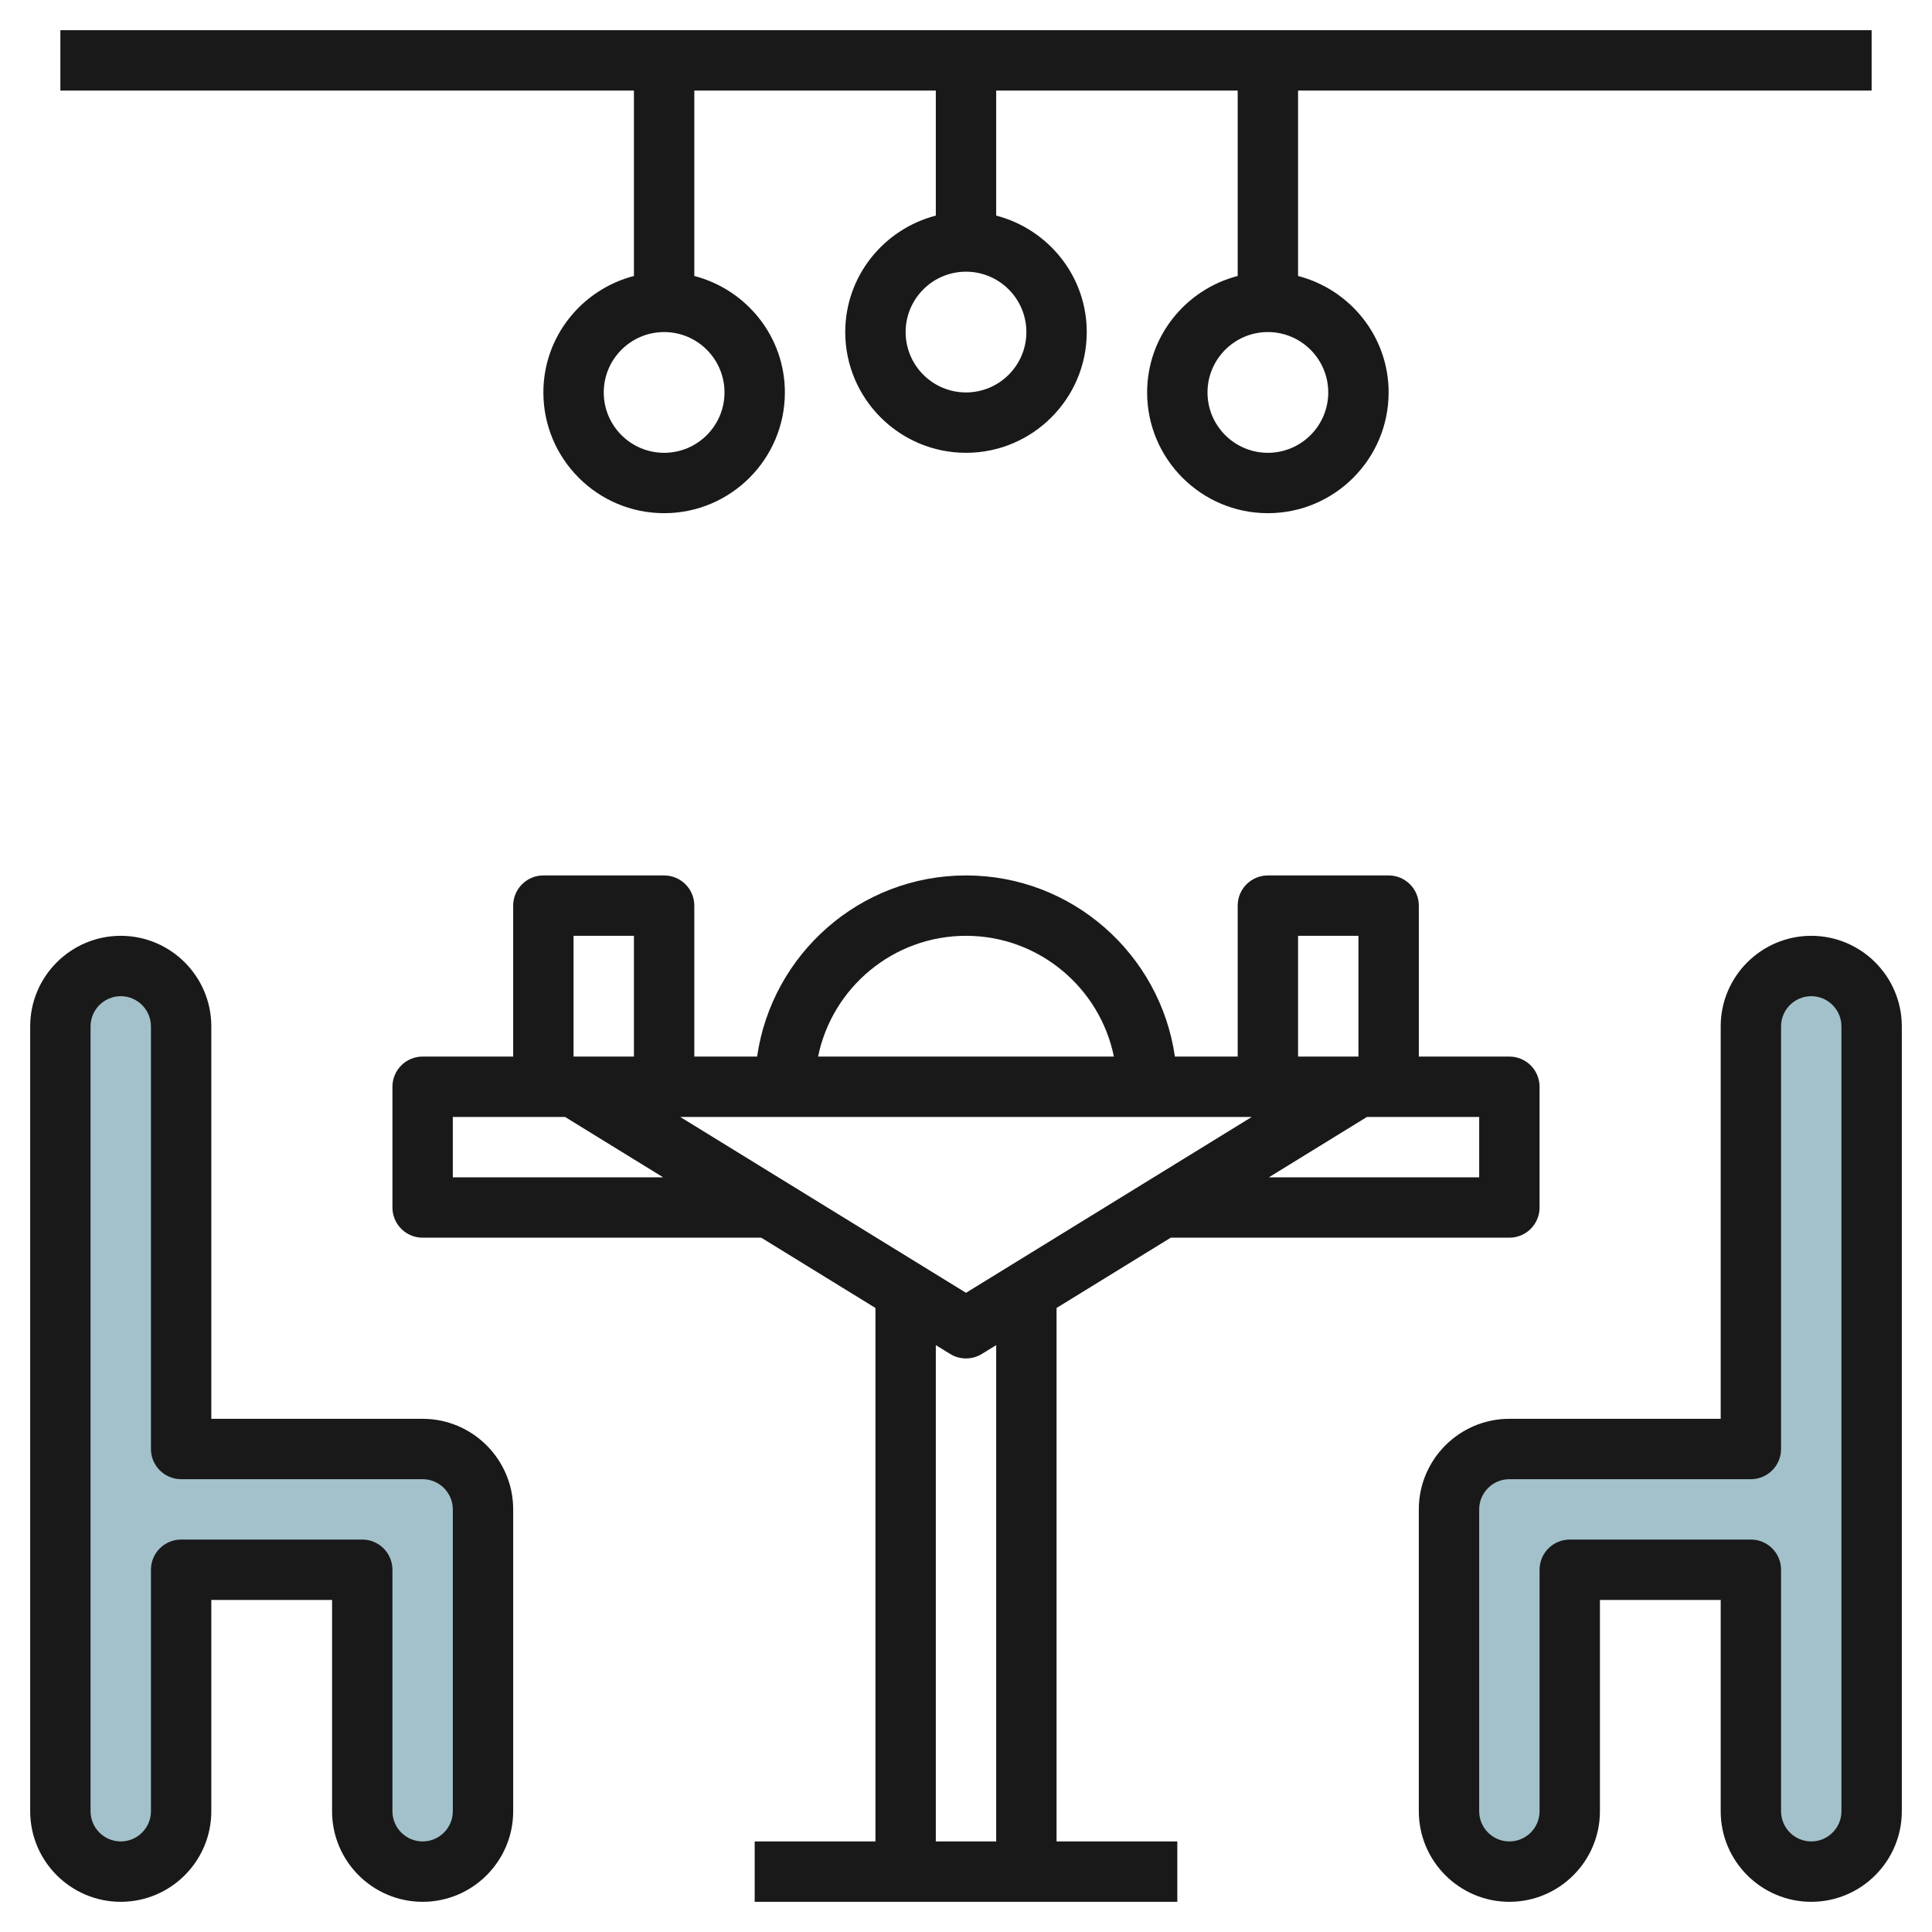
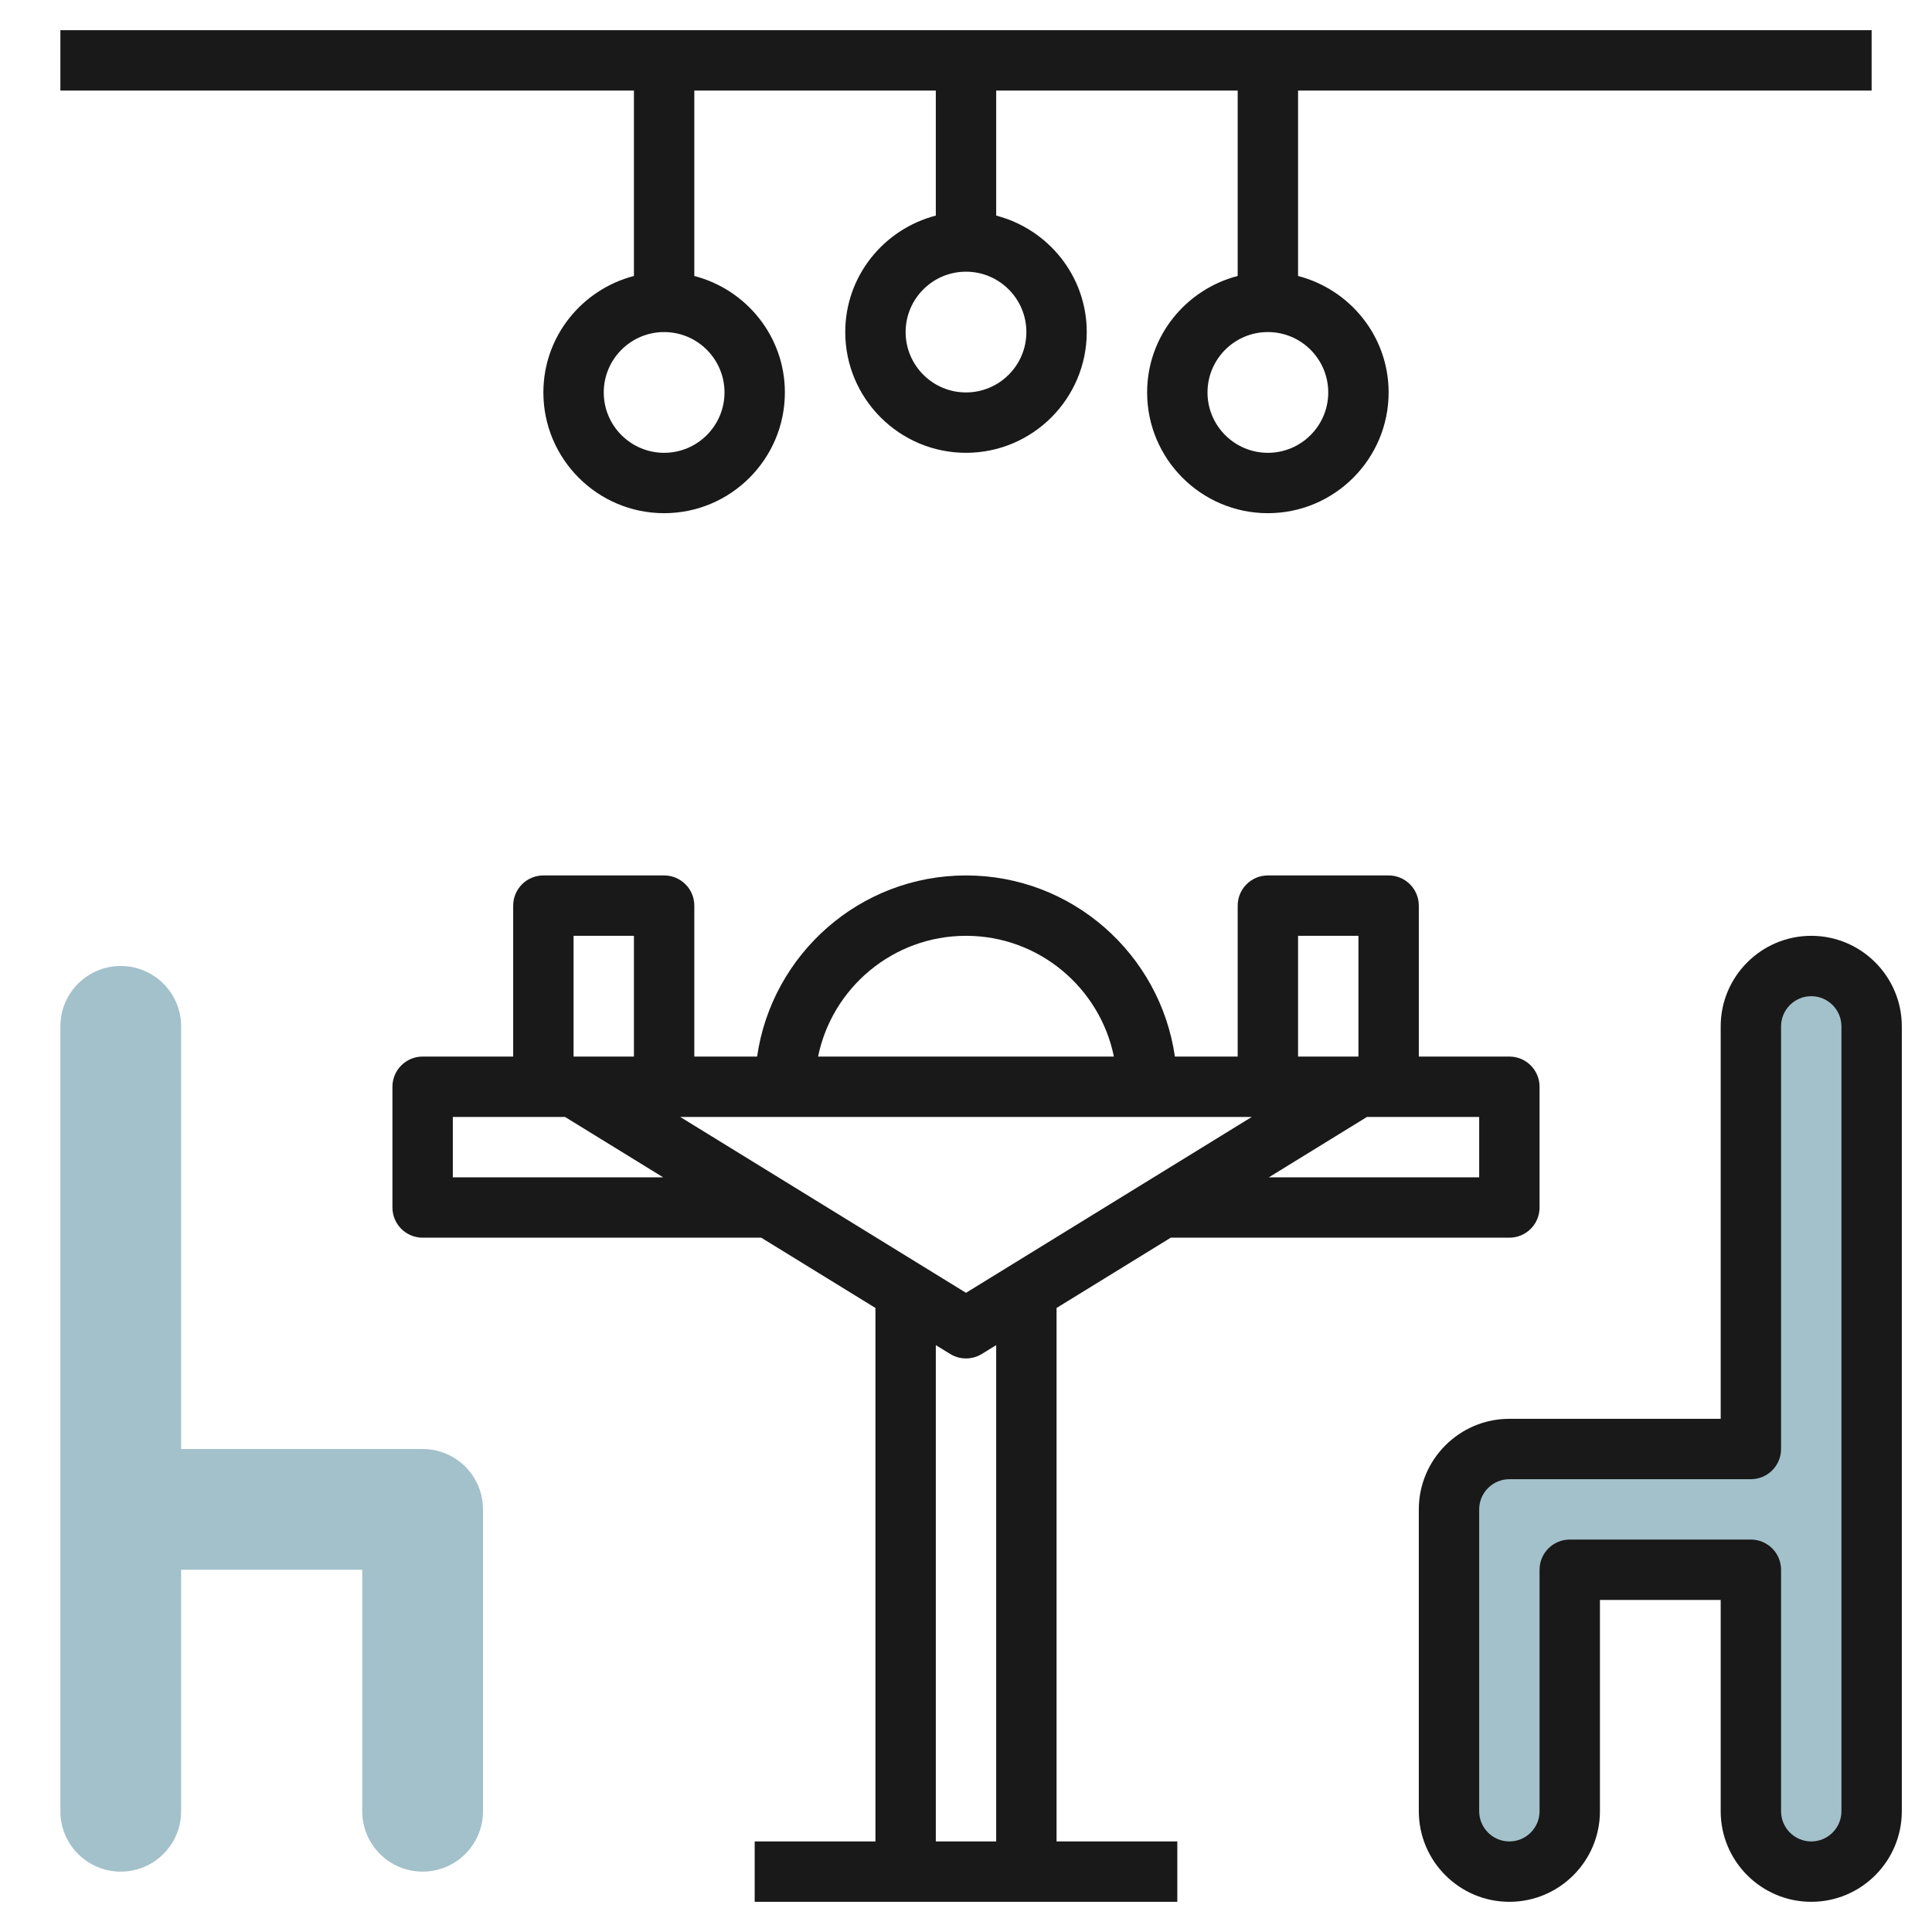
<svg xmlns="http://www.w3.org/2000/svg" id="Layer_3" enable-background="new 0 0 64 64" height="512" viewBox="0 0 64 64" width="512">
  <g>
    <path d="m62 60v-26c0-1.105-.895-2-2-2-1.105 0-2 .895-2 2v14h-8c-1.105 0-2 .895-2 2v10c0 1.105.895 2 2 2 1.105 0 2-.895 2-2v-8h6v8c0 1.105.895 2 2 2 1.105 0 2-.895 2-2z" fill="#a3c1ca" />
    <path d="m2 60v-26c0-1.105.895-2 2-2 1.105 0 2 .895 2 2v14h8c1.105 0 2 .895 2 2v10c0 1.105-.895 2-2 2-1.105 0-2-.895-2-2v-8h-6v8c0 1.105-.895 2-2 2-1.105 0-2-.895-2-2z" fill="#a3c1ca" />
    <g fill="#191919">
      <path d="m35 43.328 3.783-2.328h11.217c.552 0 1-.448 1-1v-4c0-.552-.448-1-1-1h-3v-5c0-.552-.448-1-1-1h-4c-.552 0-1 .448-1 1v5h-2.08c-.488-3.387-3.401-6-6.92-6s-6.432 2.613-6.92 6h-2.08v-5c0-.552-.448-1-1-1h-4c-.552 0-1 .448-1 1v5h-3c-.552 0-1 .448-1 1v4c0 .552.448 1 1 1h11.217l3.783 2.328v17.672h-4v2h14v-2h-4zm-9-6.328h12 3.467l-9.467 5.826-9.467-5.826zm23 2h-6.967l3.25-2h.717 3zm-6-8h2v4h-2zm-11 0c2.415 0 4.435 1.721 4.899 4h-9.799c.465-2.279 2.485-4 4.9-4zm-13 0h2v4h-2zm-4 8v-2h3 .717l3.25 2zm16 5.559.476.293c.161.099.342.148.524.148s.363-.049.524-.148l.476-.293v16.441h-2z" />
      <path d="m60 31c-1.654 0-3 1.346-3 3v13h-7c-1.654 0-3 1.346-3 3v10c0 1.654 1.346 3 3 3s3-1.346 3-3v-7h4v7c0 1.654 1.346 3 3 3s3-1.346 3-3v-26c0-1.654-1.346-3-3-3zm1 29c0 .551-.449 1-1 1s-1-.449-1-1v-8c0-.552-.448-1-1-1h-6c-.552 0-1 .448-1 1v8c0 .551-.449 1-1 1s-1-.449-1-1v-10c0-.551.449-1 1-1h8c.552 0 1-.448 1-1v-14c0-.551.449-1 1-1s1 .449 1 1z" />
-       <path d="m14 47h-7v-13c0-1.654-1.346-3-3-3s-3 1.346-3 3v26c0 1.654 1.346 3 3 3s3-1.346 3-3v-7h4v7c0 1.654 1.346 3 3 3s3-1.346 3-3v-10c0-1.654-1.346-3-3-3zm1 13c0 .551-.449 1-1 1s-1-.449-1-1v-8c0-.552-.448-1-1-1h-6c-.552 0-1 .448-1 1v8c0 .551-.449 1-1 1s-1-.449-1-1v-26c0-.551.449-1 1-1s1 .449 1 1v14c0 .552.448 1 1 1h8c.551 0 1 .449 1 1z" />
      <path d="m21 9.142c-1.72.447-3 2-3 3.858 0 2.206 1.794 4 4 4s4-1.794 4-4c0-1.858-1.28-3.411-3-3.858v-6.142h8v4.142c-1.72.447-3 2-3 3.858 0 2.206 1.794 4 4 4s4-1.794 4-4c0-1.858-1.28-3.411-3-3.858v-4.142h8v6.142c-1.72.447-3 2-3 3.858 0 2.206 1.794 4 4 4s4-1.794 4-4c0-1.858-1.28-3.411-3-3.858v-6.142h19v-2h-60v2h19zm3 3.858c0 1.103-.897 2-2 2s-2-.897-2-2 .897-2 2-2 2 .897 2 2zm10-2c0 1.103-.897 2-2 2s-2-.897-2-2 .897-2 2-2 2 .897 2 2zm10 2c0 1.103-.897 2-2 2s-2-.897-2-2 .897-2 2-2 2 .897 2 2z" />
    </g>
  </g>
</svg>